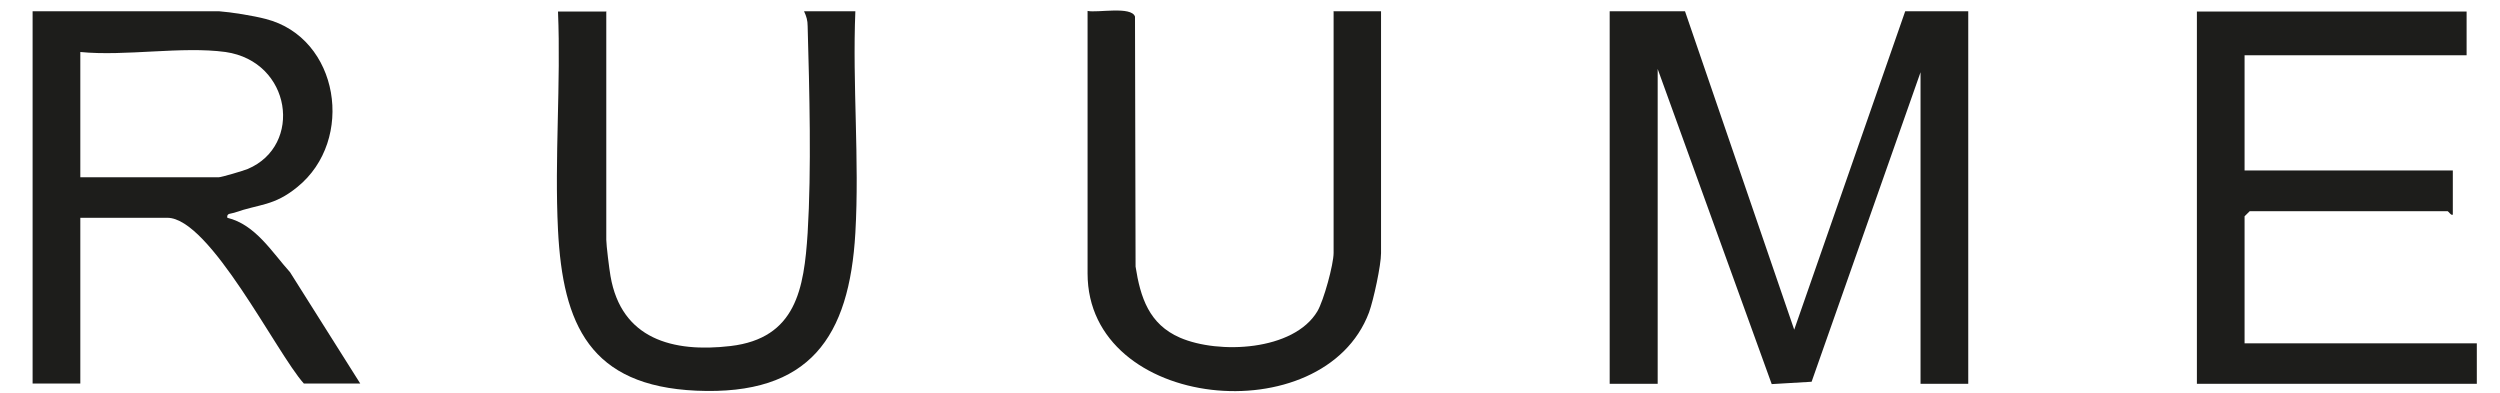
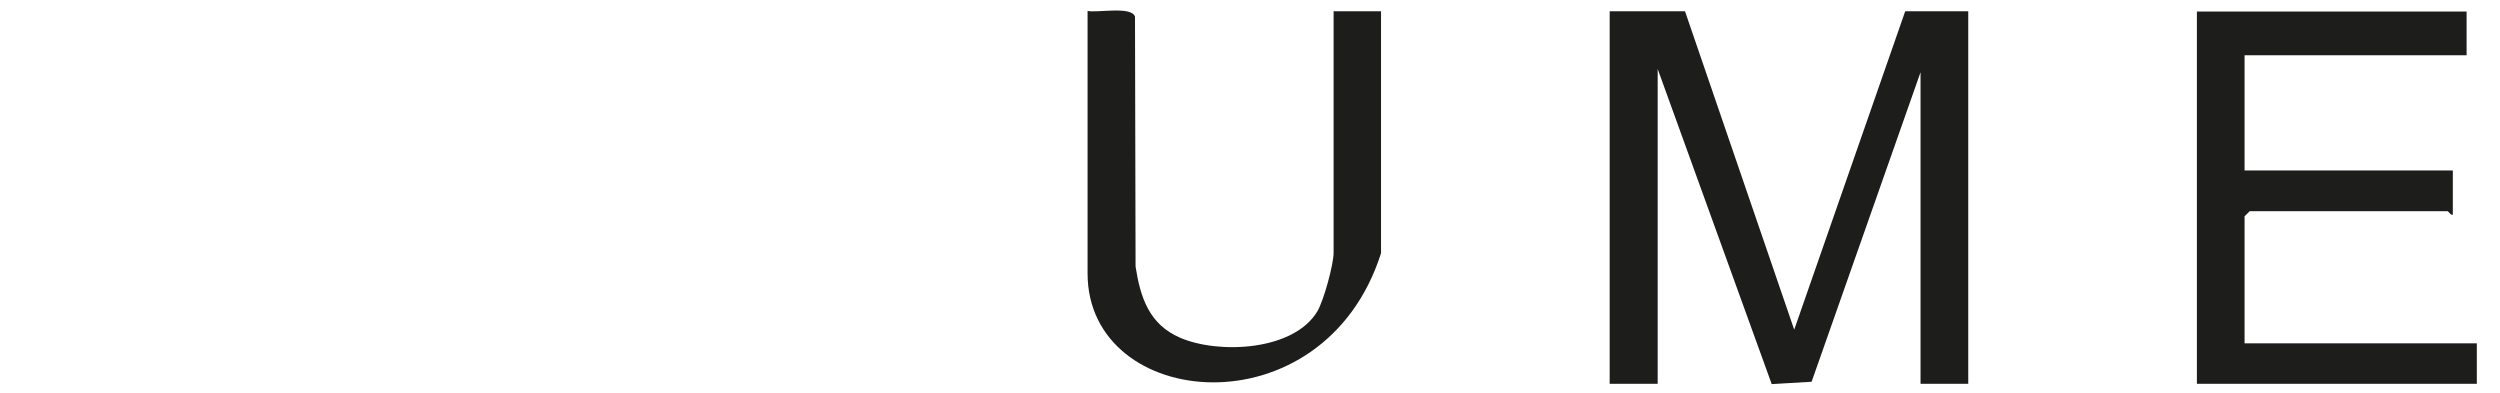
<svg xmlns="http://www.w3.org/2000/svg" width="70" height="11" viewBox="0 0 70 11" fill="none">
  <g id="Group 174">
-     <path id="Vector" d="M6.315 1.456C5.097 1.29 3.509 1.581 2.249 1.456V4.964H6.122C6.197 4.964 6.819 4.781 6.937 4.731C8.491 4.073 8.163 1.723 6.315 1.456ZM6.13 0.315C6.475 0.34 7.096 0.44 7.441 0.531C9.499 1.056 9.953 3.923 8.323 5.239C7.668 5.773 7.273 5.706 6.559 5.956C6.466 5.989 6.34 5.964 6.365 6.098C7.155 6.289 7.617 7.064 8.121 7.622L10.087 10.739H8.508C7.743 9.889 5.878 6.098 4.685 6.098H2.249V10.739H0.913V0.315H6.122H6.13Z" fill="#1D1D1B" />
    <path id="Vector_2" d="M69.065 0.315V1.548H62.848V4.773H68.679V6.006C68.645 6.056 68.553 5.914 68.536 5.914H62.991L62.848 6.056V9.614H69.351V10.747H61.513V0.323H69.065V0.315Z" fill="#1D1D1B" />
-     <path id="Vector_3" d="M37.333 0.315H38.669V7.089C38.669 7.431 38.459 8.397 38.333 8.747C37.064 12.13 30.452 11.505 30.452 7.656V0.306C30.729 0.365 31.679 0.165 31.78 0.465L31.796 7.464C31.931 8.331 32.175 9.08 33.04 9.455C34.115 9.922 36.224 9.83 36.888 8.714C37.064 8.414 37.341 7.406 37.341 7.081V0.306L37.333 0.315Z" fill="#1D1D1B" />
-     <path id="Vector_4" d="M16.976 0.315V6.714C16.976 6.864 17.06 7.539 17.094 7.731C17.396 9.489 18.833 9.88 20.455 9.689C22.294 9.472 22.513 8.081 22.614 6.522C22.723 4.731 22.664 2.548 22.614 0.731C22.614 0.573 22.58 0.456 22.513 0.315H23.95C23.866 2.356 24.067 4.489 23.95 6.522C23.782 9.431 22.681 11.08 19.497 10.939C16.523 10.805 15.758 9.097 15.624 6.439C15.523 4.431 15.708 2.34 15.624 0.323H16.96L16.976 0.315Z" fill="#1D1D1B" />
+     <path id="Vector_3" d="M37.333 0.315H38.669V7.089C37.064 12.13 30.452 11.505 30.452 7.656V0.306C30.729 0.365 31.679 0.165 31.78 0.465L31.796 7.464C31.931 8.331 32.175 9.08 33.04 9.455C34.115 9.922 36.224 9.83 36.888 8.714C37.064 8.414 37.341 7.406 37.341 7.081V0.306L37.333 0.315Z" fill="#1D1D1B" />
    <path id="Vector_5" d="M47.18 0.315L50.238 9.231L53.346 0.315H55.111V10.747H53.775V2.023L50.725 10.689L49.608 10.755L46.415 1.931V10.747H45.071V0.315H47.18Z" fill="#1D1D1B" />
  </g>
</svg>